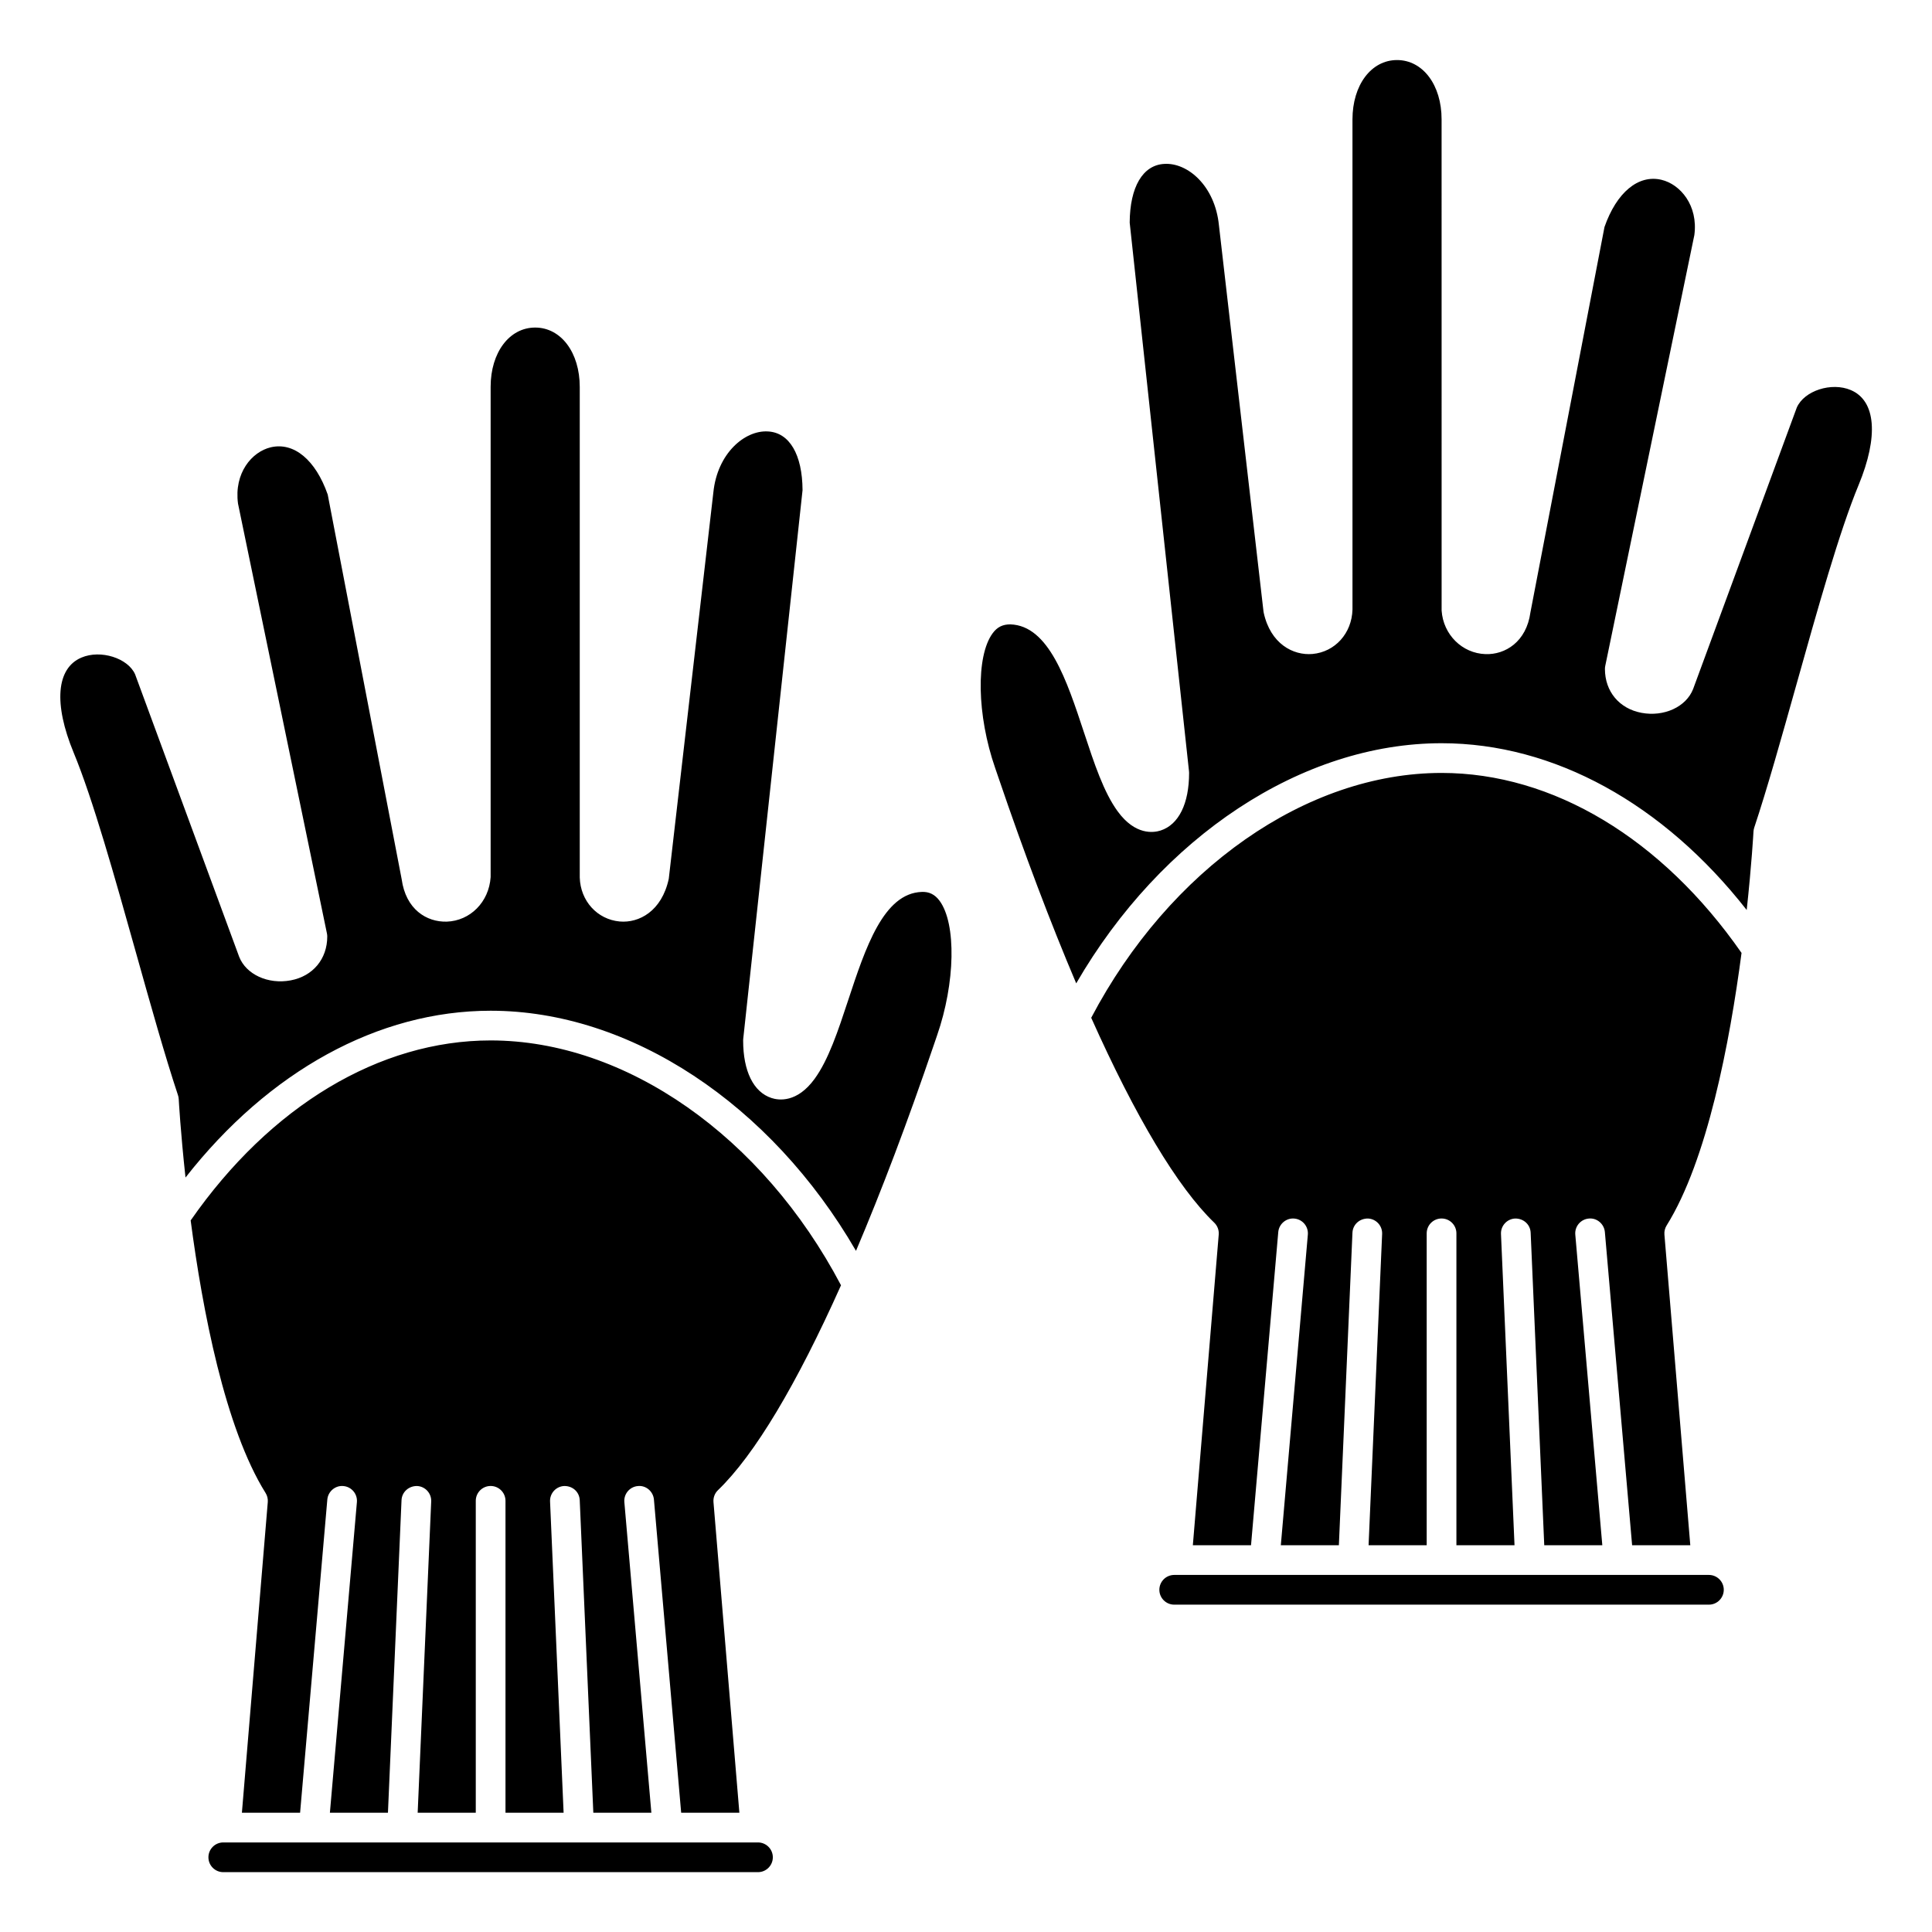
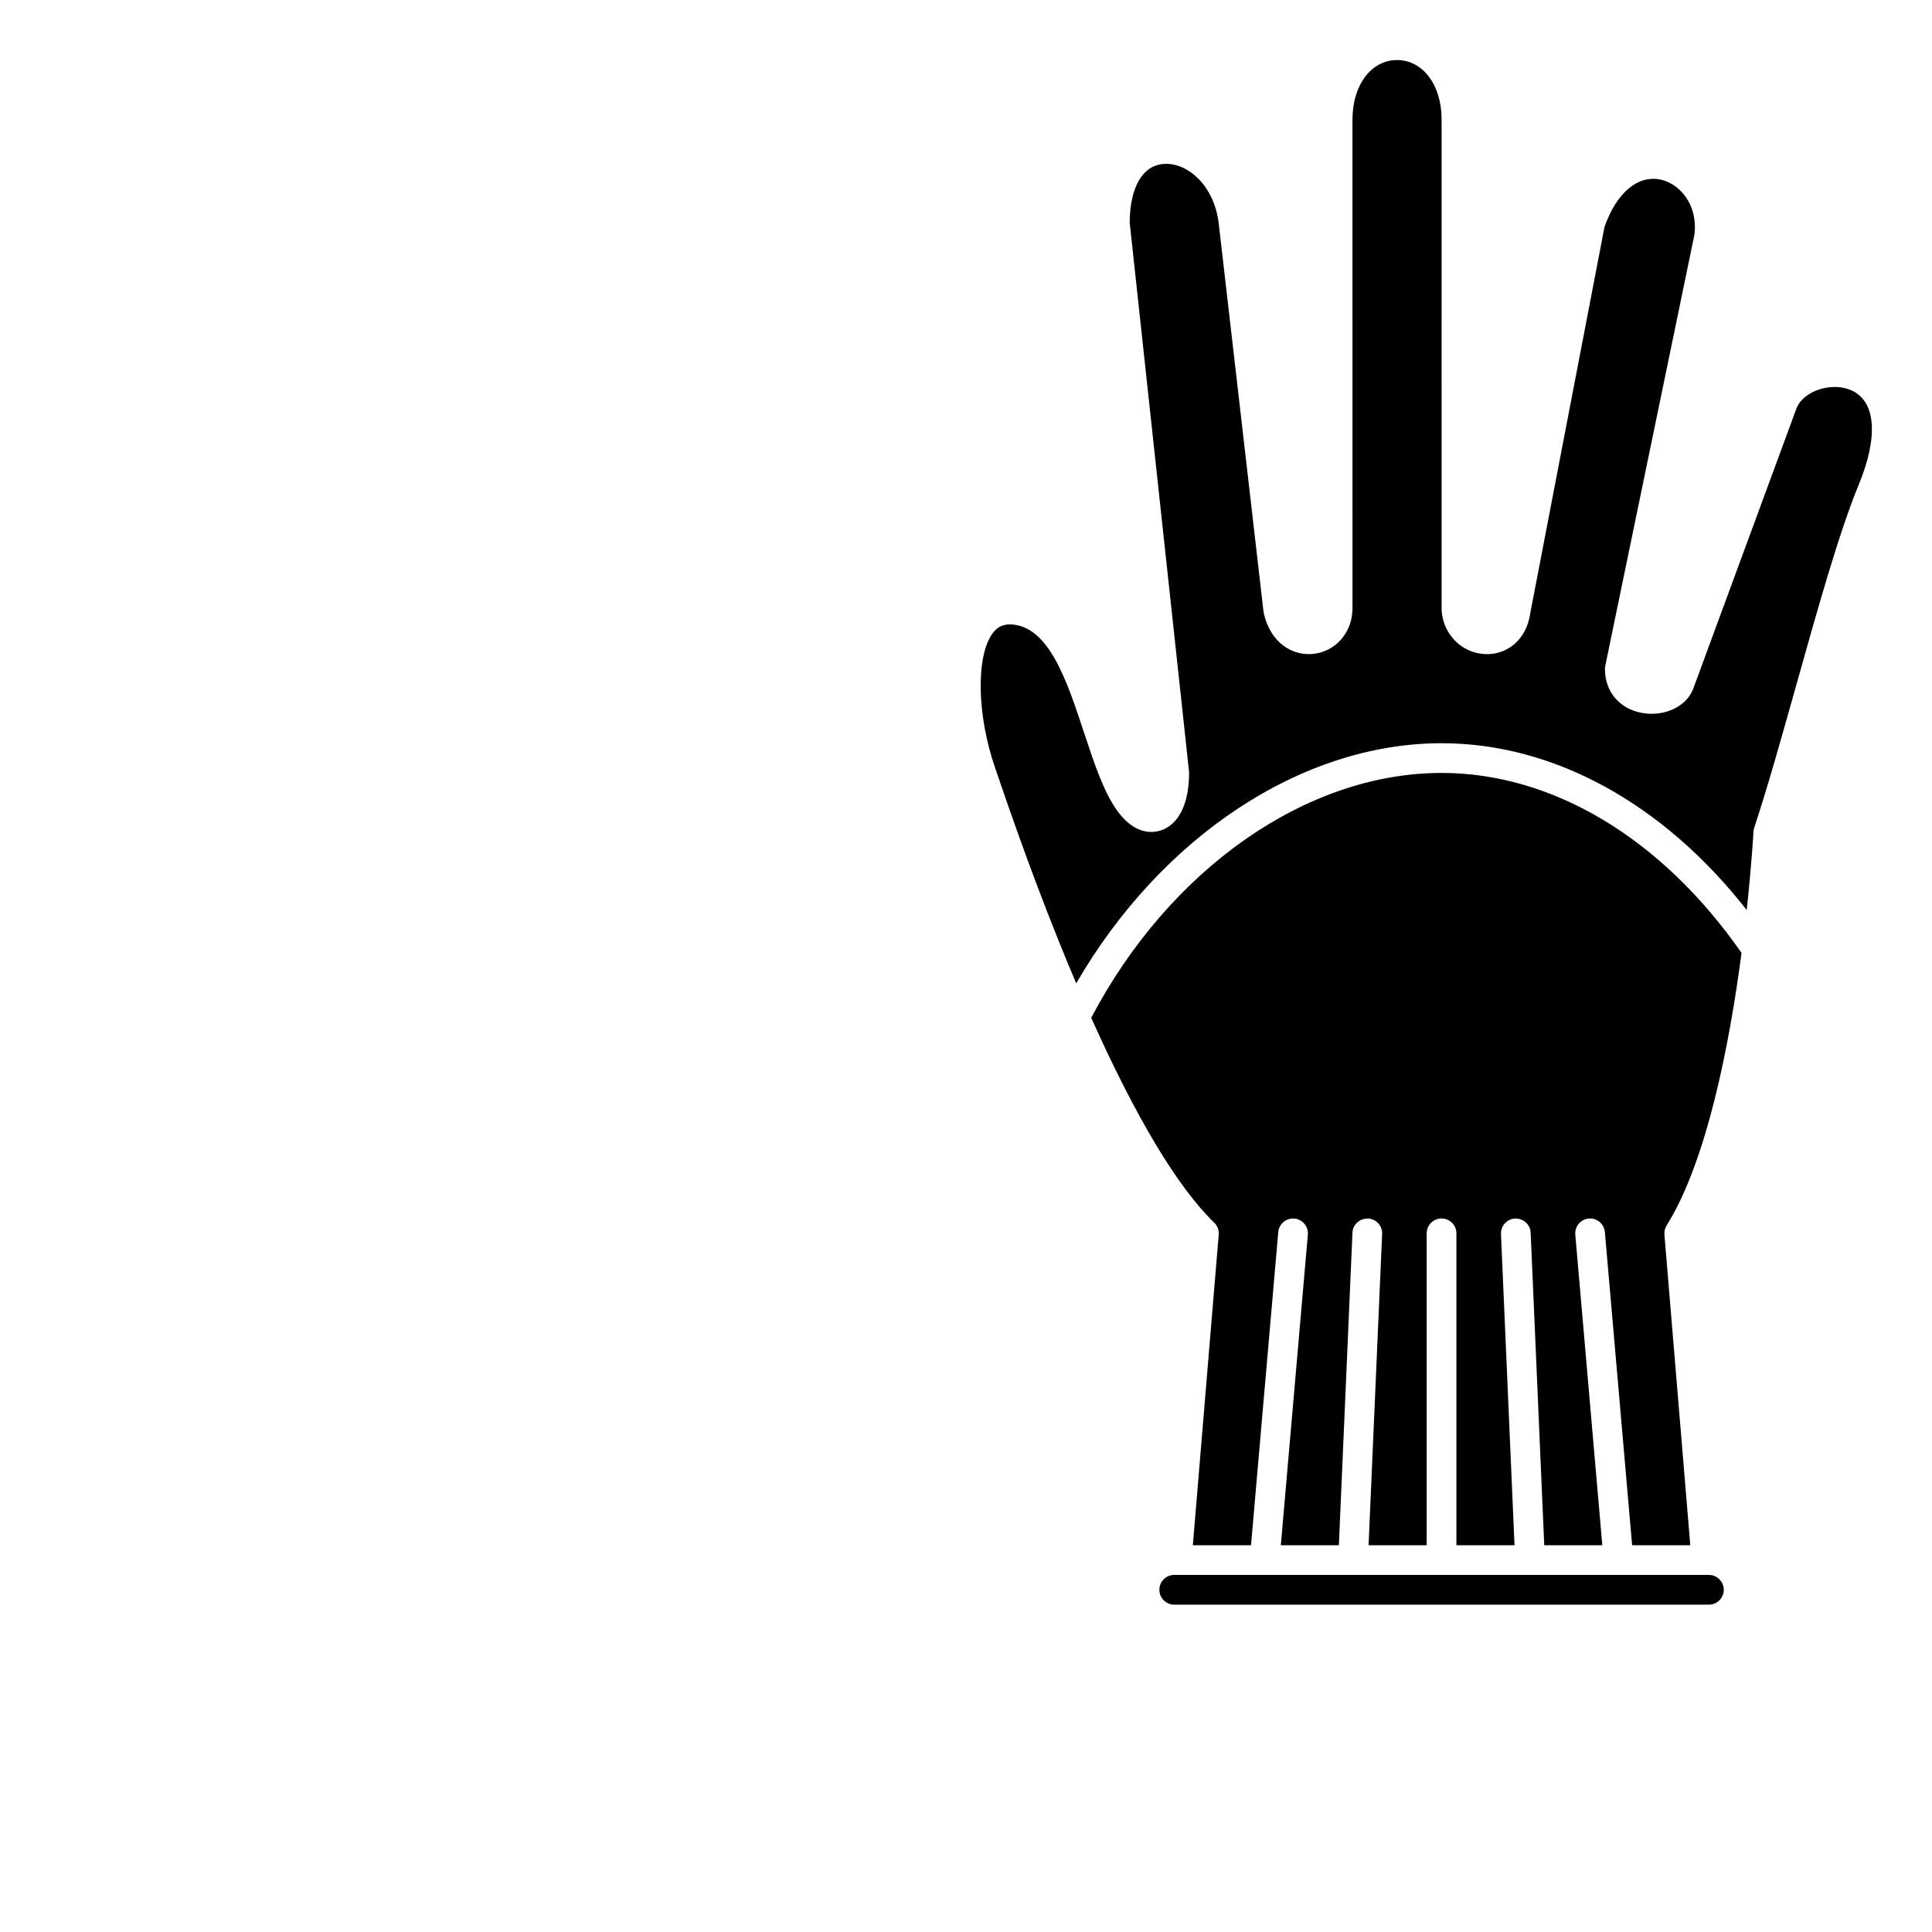
<svg xmlns="http://www.w3.org/2000/svg" fill="#000000" width="800px" height="800px" version="1.1" viewBox="144 144 512 512">
  <g>
-     <path d="m344.87 640.14h-141.7c-2.172 0-3.938-1.766-3.938-3.938 0-2.168 1.762-3.938 3.938-3.938h141.7c2.172 0 3.938 1.766 3.938 3.938s-1.766 3.938-3.938 3.938zm-4.93-15.742h-15.422l-7.219-82.996c-0.188-2.168-2.133-3.824-4.262-3.582-2.164 0.188-3.766 2.098-3.578 4.262l7.16 82.312h-15.383l-3.602-82.824c-0.094-2.172-1.836-3.785-4.106-3.762-2.172 0.094-3.852 1.934-3.758 4.102l3.59 82.484h-15.402v-82.656c0-2.172-1.758-3.938-3.938-3.938-2.176 0-3.938 1.762-3.938 3.938v82.656h-15.398l3.586-82.484c0.094-2.172-1.59-4.012-3.762-4.102-2.188-0.02-4.008 1.59-4.102 3.762l-3.598 82.824h-15.383l7.156-82.312c0.188-2.164-1.414-4.074-3.578-4.262-2.121-0.215-4.074 1.414-4.262 3.582l-7.215 82.996h-15.422l6.859-82.328c0.074-0.848-0.133-1.691-0.582-2.414-10.766-17.223-16.715-48.41-19.855-72.23 21.105-30.32 50.004-47.699 79.496-47.699 35.82 0 72.074 25.422 92.852 64.887-11.738 26.242-22.871 44.922-32.605 54.297-0.855 0.82-1.289 1.98-1.191 3.16zm52.383-205.97-0.844 2.465c-6.949 20.434-13.875 38.691-20.633 54.598-22.543-38.898-59.809-63.637-96.824-63.637-29.77 0-58.781 16.008-80.863 44.203-1.32-12.16-1.785-20.547-1.797-20.789-0.02-0.352-0.082-0.699-0.195-1.031-3.465-10.422-7.199-23.754-11.16-37.863-5.602-19.961-11.391-40.605-16.492-52.926-5.352-12.941-4.586-22.352 2.051-25.176 5.121-2.188 12.359 0.152 14.234 4.426l27.578 74.852c1.824 4.684 7.656 7.383 13.66 6.258 5.883-1.105 9.688-5.664 9.688-11.621 0-0.27-0.027-0.535-0.082-0.801l-23.57-113.93c-1.086-8.105 3.668-13.734 8.691-14.918 6.141-1.434 11.879 3.363 15.082 12.523l19.594 101.91c1.094 8.027 6.602 11.418 11.953 11.273 6.191-0.211 11.191-5.172 11.629-11.805v-129.93c0-9.102 4.969-15.703 11.809-15.703s11.809 6.621 11.809 15.742v130.01c0.184 6.199 4.633 11.094 10.57 11.645 5.121 0.465 11.168-2.711 13.02-11.312l11.816-102.39c1.051-10.383 8.352-16.531 14.453-16.164 5.707 0.289 9.133 6.102 9.184 15.562l-15.719 145.41c-0.016 0.141-0.023 0.281-0.023 0.422 0 8.141 2.742 13.699 7.527 15.258 1.871 0.613 6.731 1.336 11.398-5.066 3.699-5.074 6.223-12.719 8.895-20.812 4.609-13.969 9.375-28.414 19.543-28.742 1.898-0.082 3.453 0.66 4.699 2.359 4.465 6.078 4.168 21.762-0.68 35.699z" />
    <path d="m596.88 569.25h-141.7c-2.172 0-3.938-1.766-3.938-3.938 0-2.168 1.762-3.938 3.938-3.938h141.7c2.172 0 3.938 1.766 3.938 3.938-0.004 2.172-1.766 3.938-3.938 3.938zm-4.934-15.742h-15.418l-7.219-82.996c-0.188-2.168-2.144-3.812-4.262-3.582-2.164 0.188-3.766 2.098-3.578 4.262l7.16 82.316h-15.387l-3.602-82.824c-0.094-2.172-1.867-3.785-4.102-3.762-2.172 0.094-3.856 1.934-3.762 4.102l3.586 82.484h-15.398v-82.656c0-2.172-1.758-3.938-3.938-3.938-2.176 0-3.938 1.762-3.938 3.938v82.656h-15.402l3.59-82.484c0.094-2.172-1.586-4.012-3.758-4.102-2.215-0.02-4.012 1.59-4.106 3.762l-3.598 82.824h-15.383l7.16-82.312c0.188-2.164-1.414-4.074-3.578-4.262-2.133-0.203-4.074 1.414-4.262 3.582l-7.219 82.992h-15.418l6.859-82.328c0.098-1.18-0.34-2.344-1.191-3.16-9.73-9.375-20.863-28.055-32.602-54.297 20.777-39.465 57.023-64.887 92.848-64.887 29.496 0 58.391 17.383 79.496 47.699-3.141 23.82-9.094 55.004-19.855 72.23-0.449 0.719-0.656 1.566-0.582 2.414zm44.598-280.96c-5.098 12.316-10.883 32.938-16.477 52.879-3.969 14.129-7.711 27.477-11.18 37.91-0.109 0.336-0.176 0.68-0.195 1.035-0.012 0.246-0.48 8.633-1.797 20.789-22.082-28.191-51.094-44.199-80.863-44.199-37.02 0-74.285 24.738-96.824 63.637-6.758-15.91-13.68-34.168-20.633-54.605l-0.844-2.461c-4.848-13.938-5.148-29.621-0.672-35.707 1.242-1.695 2.719-2.363 4.699-2.359 10.168 0.328 14.934 14.773 19.543 28.742 2.672 8.094 5.191 15.738 8.895 20.809 4.664 6.398 9.523 5.68 11.398 5.07 4.781-1.559 7.527-7.121 7.527-15.258 0-0.141-0.008-0.285-0.023-0.422l-15.719-145.41c0.051-9.461 3.477-15.277 9.184-15.562 6.16-0.379 13.402 5.781 14.461 16.219l11.809 102.34c0.016 0.129 0.035 0.262 0.066 0.391 1.789 8.207 7.777 11.387 12.957 10.922 5.934-0.551 10.383-5.449 10.566-11.762l-0.004-129.89c0-9.125 4.969-15.742 11.809-15.742 6.84 0 11.809 6.606 11.809 15.703l0.008 130.19c0.43 6.367 5.43 11.328 11.621 11.539 5.203 0.195 10.855-3.242 11.914-11.059l19.625-102.12c3.203-9.176 8.965-13.965 15.082-12.523 5.023 1.184 9.777 6.812 8.738 14.641l-23.617 114.2c-0.055 0.266-0.082 0.531-0.082 0.801 0 5.957 3.801 10.516 9.688 11.621 5.977 1.121 11.84-1.57 13.688-6.324l27.465-74.566c1.961-4.484 9.211-6.824 14.324-4.641 6.637 2.824 7.406 12.234 2.055 25.176z" />
  </g>
</svg>